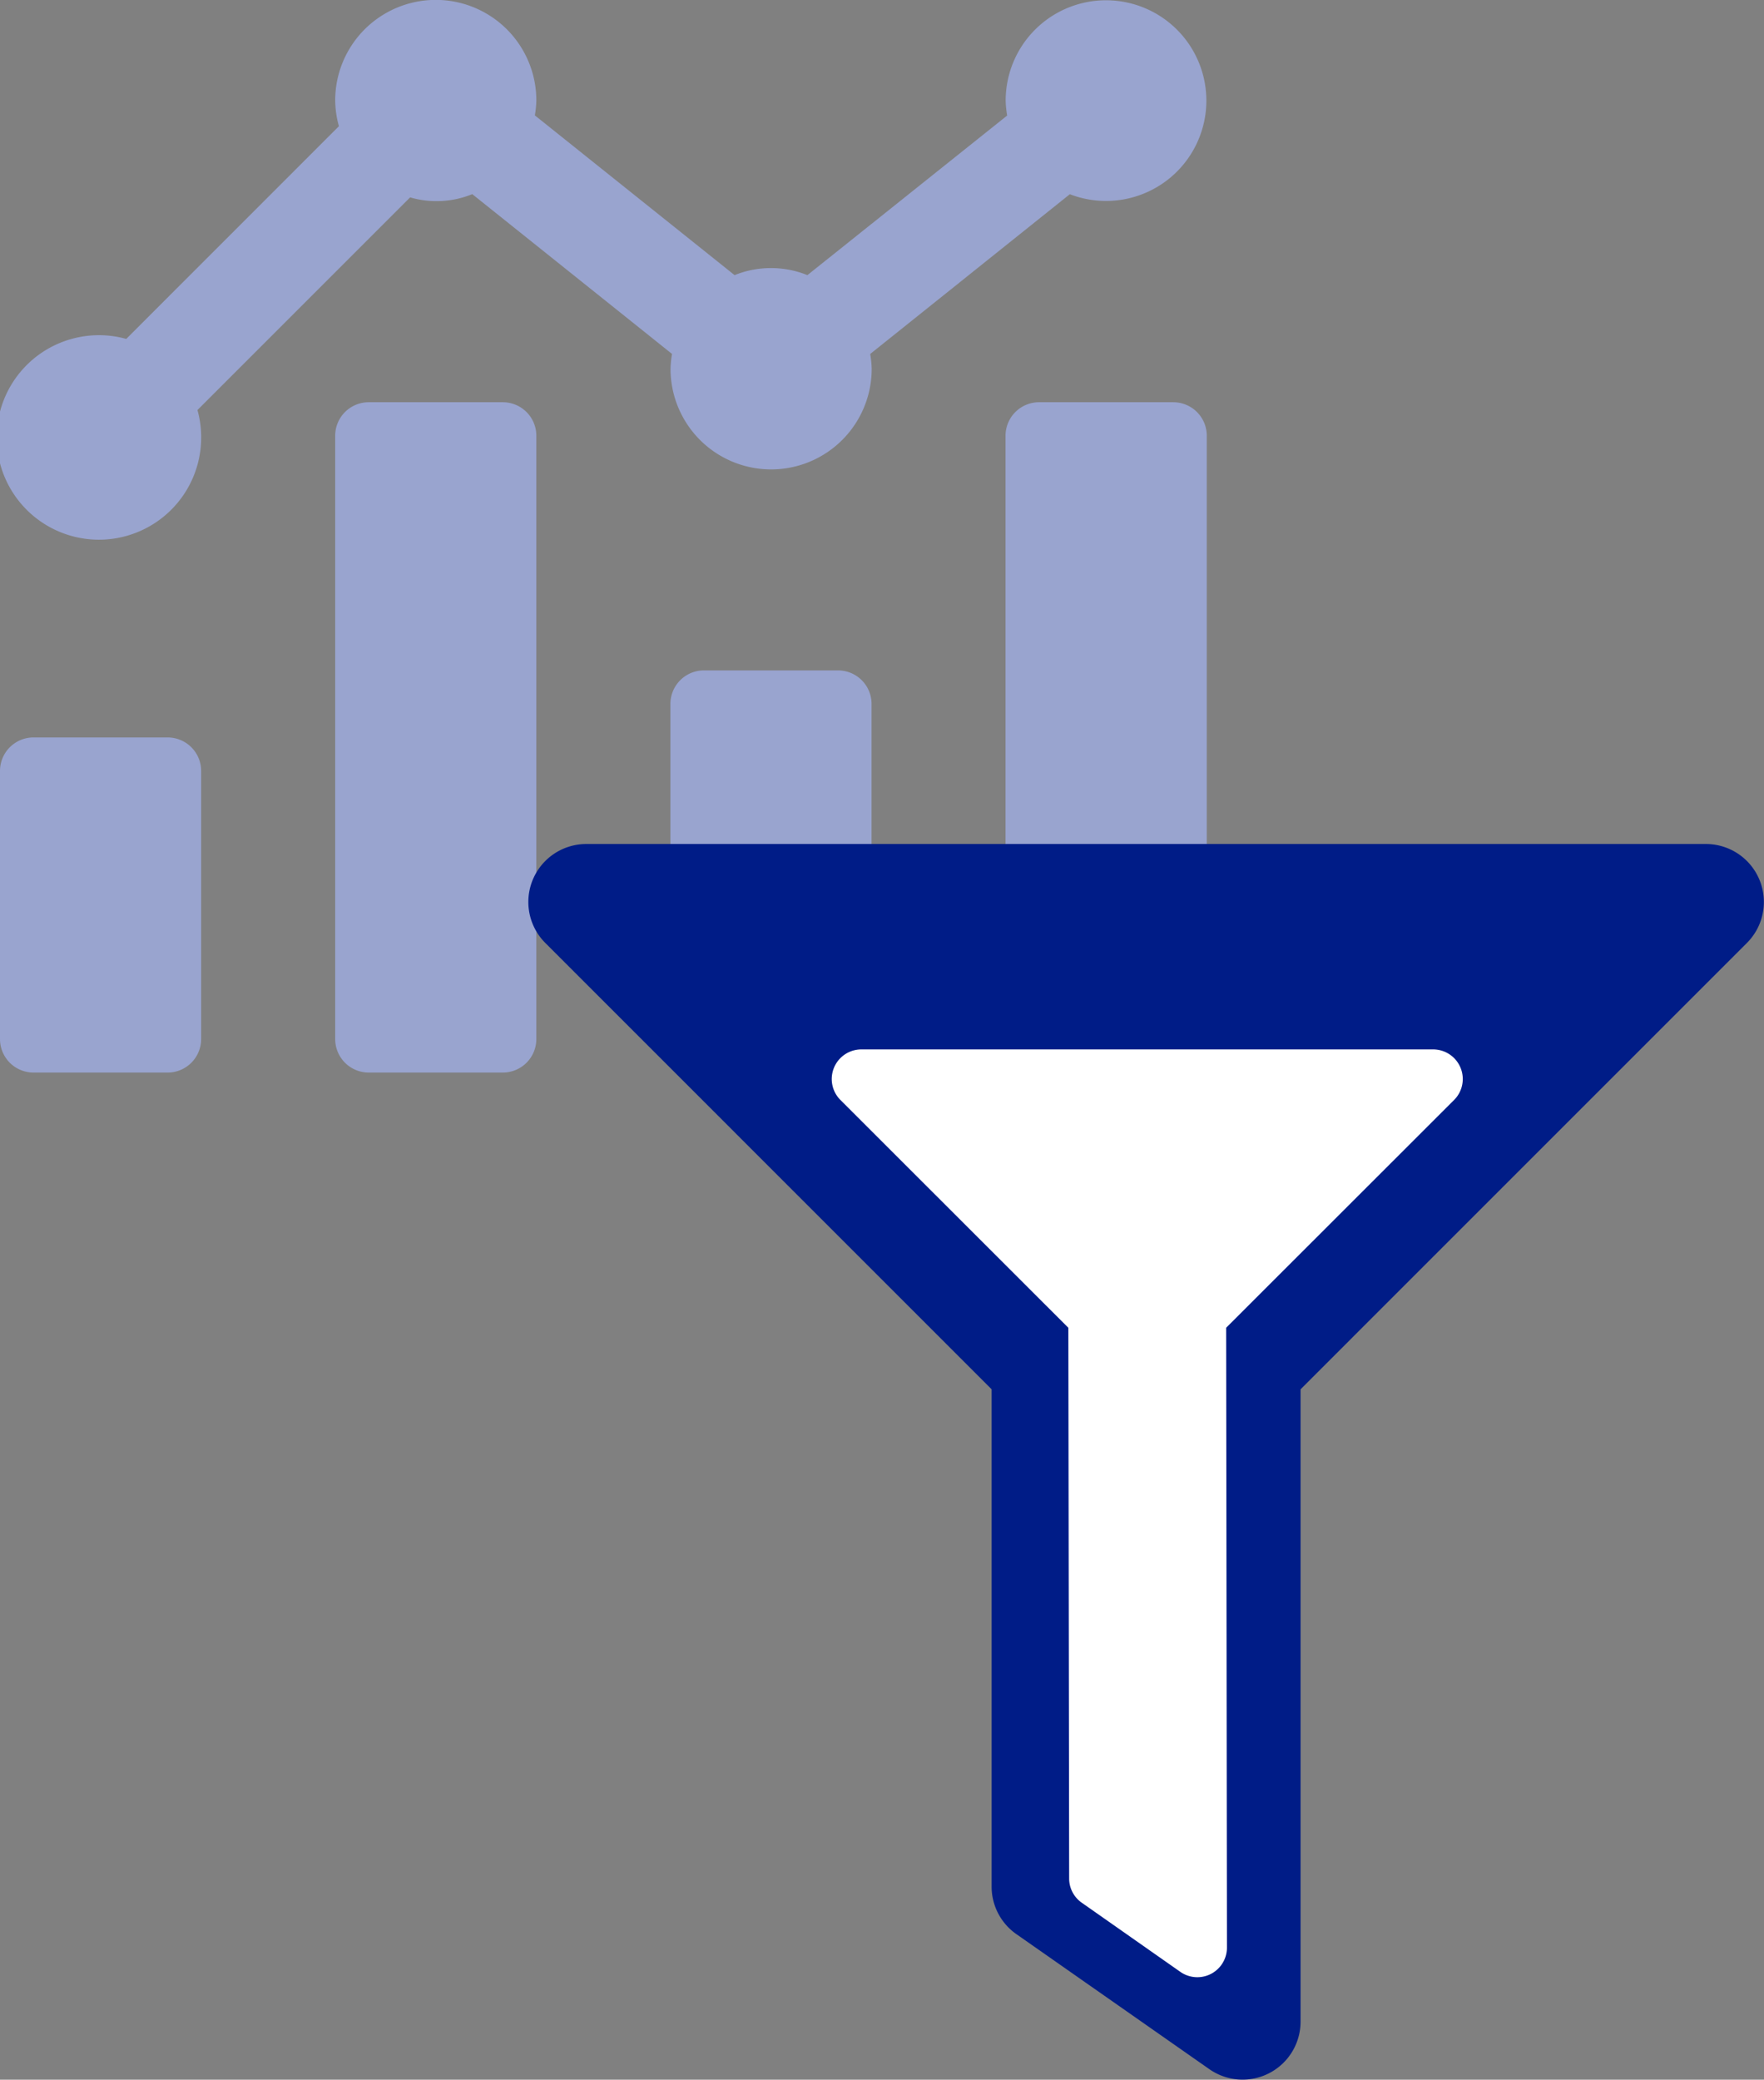
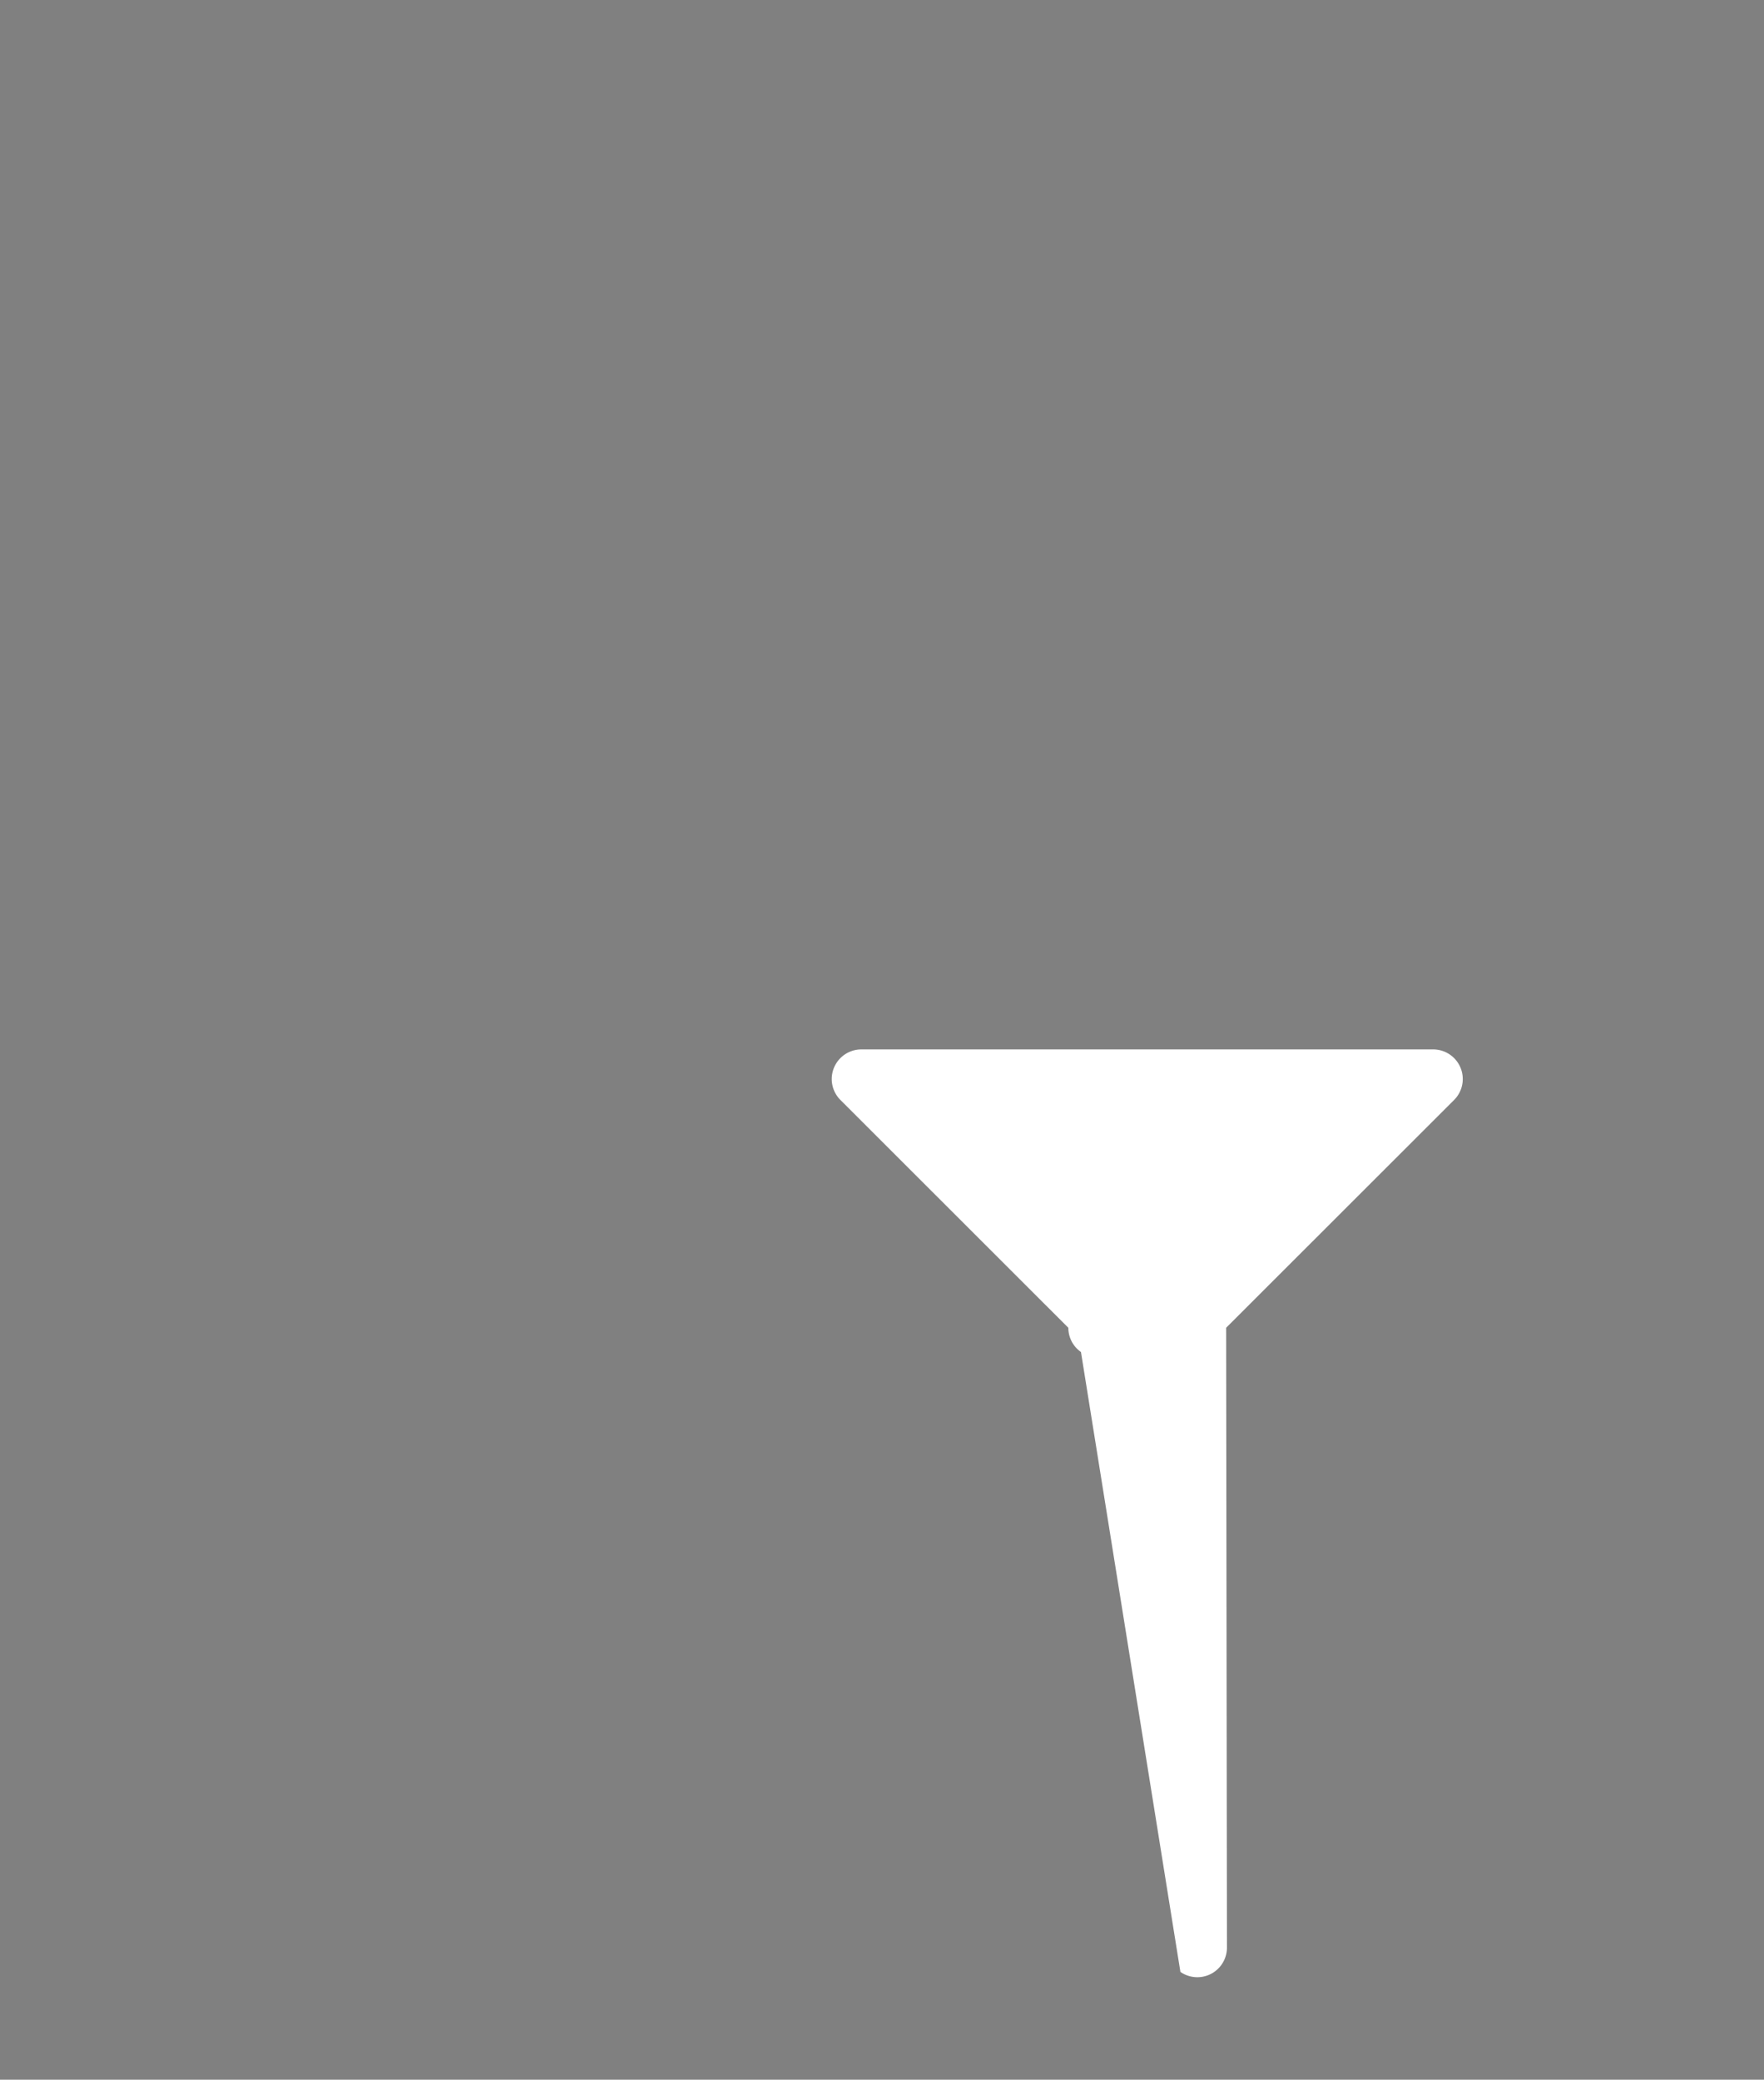
<svg xmlns="http://www.w3.org/2000/svg" width="54.495" height="64.252" viewBox="0 0 54.495 64.252">
  <rect x="0" y="0" width="54.495" height="64.252" fill="#808080" stroke="none" />
  <g id="グループ_694" data-name="グループ 694" transform="translate(-841 -1409)">
-     <path id="analytics-solid_1_" data-name="analytics-solid (1)" d="M33.05,6a3.1,3.1,0,1,0-1.982-2.889,3.149,3.149,0,0,0,.046.459L24.943,8.5a3.01,3.01,0,0,0-2.25,0l-6.17-4.936a3.071,3.071,0,0,0,.046-.46,3.107,3.107,0,0,0-6.214,0,3.1,3.1,0,0,0,.115.795L3.9,10.471a3.1,3.1,0,0,0-.795-.115A3.159,3.159,0,1,0,6.1,12.668l6.57-6.57a2.92,2.92,0,0,0,1.92-.1l6.171,4.937a3.071,3.071,0,0,0-.046.46,3.107,3.107,0,0,0,6.214,0,3.15,3.15,0,0,0-.046-.459L33.05,6ZM25.89,20.712H21.747a1.035,1.035,0,0,0-1.036,1.036V32.1a1.035,1.035,0,0,0,1.036,1.036H25.89A1.035,1.035,0,0,0,26.925,32.1V21.747A1.035,1.035,0,0,0,25.89,20.712Zm10.356-8.285H32.1a1.035,1.035,0,0,0-1.036,1.036V32.1A1.035,1.035,0,0,0,32.1,33.139h4.142A1.035,1.035,0,0,0,37.281,32.1V13.463A1.035,1.035,0,0,0,36.246,12.427Zm-20.712,0H11.391a1.035,1.035,0,0,0-1.036,1.036V32.1a1.035,1.035,0,0,0,1.036,1.036h4.142A1.035,1.035,0,0,0,16.569,32.1V13.463A1.035,1.035,0,0,0,15.534,12.427ZM5.178,22.783H1.036A1.035,1.035,0,0,0,0,23.819V32.1a1.035,1.035,0,0,0,1.036,1.036H5.178A1.035,1.035,0,0,0,6.214,32.1V23.819A1.035,1.035,0,0,0,5.178,22.783Z" transform="translate(841 1409)" fill="#99a4cf" />
    <g id="グループ_693" data-name="グループ 693" transform="translate(857.318 1435.075)">
-       <path id="filter-solid" d="M36.385,0H1.792A1.791,1.791,0,0,0,.526,3.055l13.79,13.792V32.212a1.79,1.79,0,0,0,.763,1.466l5.965,4.174a1.791,1.791,0,0,0,2.816-1.466V16.847L37.651,3.055A1.791,1.791,0,0,0,36.385,0Z" transform="translate(0)" fill="#001c87" />
-       <path id="filter-solid-2" data-name="filter-solid" d="M18.584,0H.915A.915.915,0,0,0,.269,1.56L7.312,8.6l.025,17.014a.914.914,0,0,0,.39.749L10.774,28.5a.915.915,0,0,0,1.438-.749L12.187,8.6,19.231,1.56A.915.915,0,0,0,18.584,0Z" transform="translate(9.374 6.346)" fill="#fff" />
+       <path id="filter-solid-2" data-name="filter-solid" d="M18.584,0H.915A.915.915,0,0,0,.269,1.56L7.312,8.6a.914.914,0,0,0,.39.749L10.774,28.5a.915.915,0,0,0,1.438-.749L12.187,8.6,19.231,1.56A.915.915,0,0,0,18.584,0Z" transform="translate(9.374 6.346)" fill="#fff" />
    </g>
  </g>
</svg>